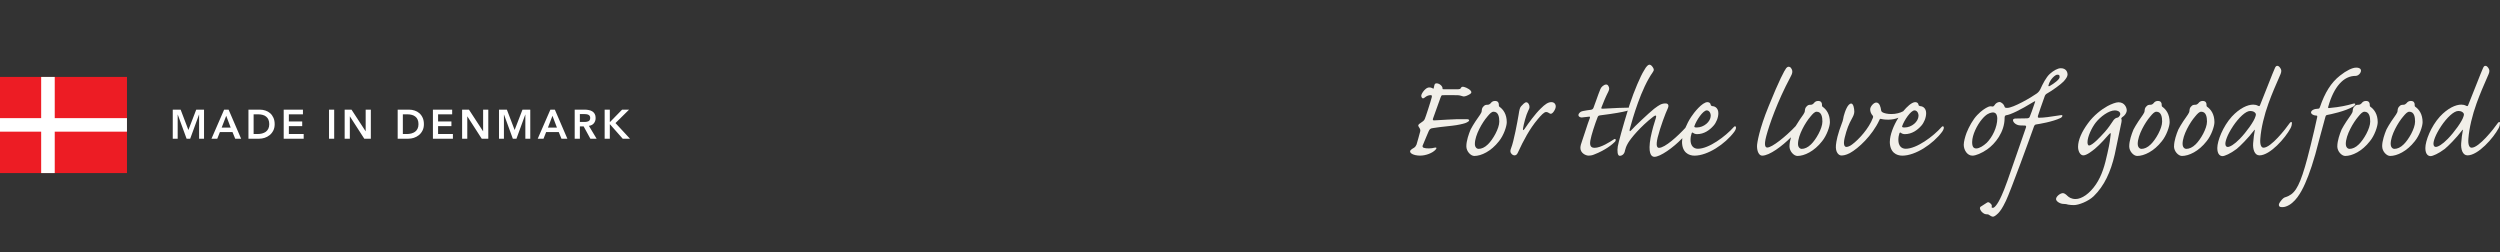
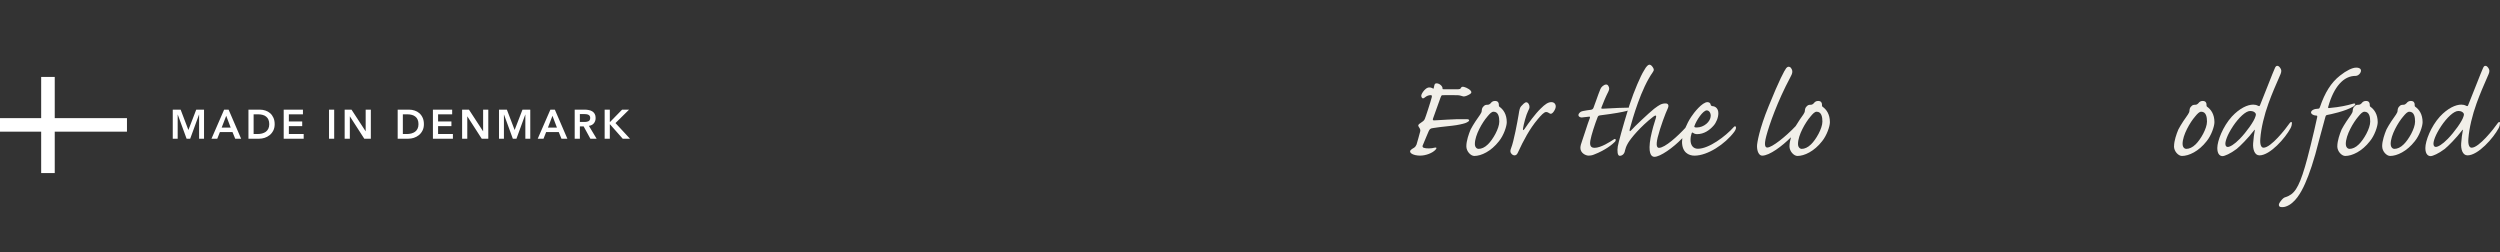
<svg xmlns="http://www.w3.org/2000/svg" width="773" height="78" viewBox="0 0 773 78" fill="none">
  <rect x="0" y="0" width="773" height="78" fill="#333333" stroke="none" />
  <path fill-rule="evenodd" clip-rule="evenodd" d="M515.686 33.49C516.138 32.48 515.729 31.983 515.004 31.983H514.944C513.688 31.983 512.893 32.57 511.699 33.453C511.603 33.523 511.505 33.595 511.404 33.669C509.63 35.133 505.4 39.096 504.359 40.286C503.95 40.74 503.771 40.611 503.907 39.969C504.854 36.46 507.404 27.472 511.038 22.32C511.541 21.686 511.362 21.224 510.995 20.728C510.637 20.18 510.27 20 509.997 20C509.63 20 509.084 20.411 508.317 21.823C507.268 23.467 505.272 28.114 503.907 32.266C503.797 32.608 503.684 32.963 503.569 33.326C503.494 33.305 503.4 33.293 503.284 33.293C501.567 33.293 499.288 33.418 497.57 33.512C496.746 33.557 496.05 33.596 495.608 33.61C495.25 33.61 495.019 33.61 495.156 33.25C495.193 33.166 495.255 33.006 495.341 32.785C495.674 31.931 496.364 30.158 497.339 28.234C497.655 27.601 497.612 27.096 497.339 26.642C497.16 26.274 496.93 26.137 496.614 26.137C495.932 26.137 495.071 26.907 494.84 27.549C494.567 28.149 493.961 29.853 493.456 31.273C493.109 32.247 492.811 33.087 492.699 33.344C492.563 33.669 492.384 33.849 491.932 33.943C491.07 34.038 490.252 34.175 489.569 34.311C488.93 34.44 488.665 34.577 488.341 34.945C488.017 35.27 487.932 35.767 488.247 36.041C488.477 36.22 488.793 36.357 489.202 36.314C489.344 36.299 489.54 36.275 489.76 36.248L489.76 36.248C490.256 36.188 490.871 36.113 491.25 36.083C491.65 36.032 491.702 36.126 491.565 36.537C491.313 37.095 490.652 39.121 490.074 40.895L490.073 40.896L490.073 40.898L490.072 40.9L490.072 40.901C489.71 42.011 489.38 43.022 489.202 43.513C488.836 44.471 488.657 45.199 488.657 45.747C488.657 47.296 490.243 48.118 491.198 48.118C491.608 48.118 492.154 48.075 492.836 47.801C496.512 46.389 498.559 44.617 499.335 43.838C499.787 43.342 499.6 42.657 498.969 43.111L498.961 43.116C497.913 43.805 495.014 45.713 493.015 45.713V45.696H492.972C491.881 45.696 491.471 45.011 491.744 43.419C492.017 41.827 493.152 38.317 493.97 36.263C494.149 35.801 494.294 35.758 494.789 35.664C499.148 35.125 501.792 34.62 502.969 34.303C503.089 34.273 503.203 34.228 503.305 34.173C501.887 38.759 500.342 44.339 500.222 45.259C499.992 46.714 500.129 48.178 500.811 48.178C501.63 48.178 502.312 47.536 502.449 46.534C502.585 45.944 502.815 45.208 503.404 44.206C504.265 42.751 507.216 39.148 511.174 36.092C511.942 35.501 512.266 35.638 511.993 36.503C511.584 37.692 510.807 40.294 510.355 42.614C509.536 47.219 510.449 48.494 511.541 48.494C513.322 48.494 517.349 45.693 520.179 42.725C520.124 43.09 520.096 43.434 520.096 43.752H520.079V43.795C520.079 47.168 522.168 48.126 523.943 48.126C527.985 48.126 533.393 44.574 536.25 40.74C536.668 40.149 536.847 39.61 536.754 39.285C536.617 38.968 536.395 38.968 536.122 39.242C533.487 42.212 528.352 45.995 524.992 45.995C523.67 45.995 522.714 45.079 522.714 43.256C522.714 42.486 522.859 41.75 523.038 41.253C523.175 40.928 523.311 40.928 523.49 41.065C523.763 41.296 524.224 41.476 524.719 41.476C526.902 41.476 528.582 40.252 529.811 38.882C530.672 37.923 531.312 36.374 531.312 35.005C531.312 33.635 530.493 32.856 529.444 32.813C529.086 32.728 528.949 32.54 528.949 32.403C528.907 31.992 528.582 31.581 527.951 31.581C526.322 31.581 523.772 34.816 522.91 36.143C522.2 37.222 521.587 38.391 521.116 39.532C518.824 42.033 514.814 45.713 512.957 45.713C512.411 45.713 511.916 45.165 512.547 42.52C513.417 39.096 514.961 35.039 515.686 33.49ZM524.642 39.421C526.817 39.421 528.915 37.641 528.958 35.818C528.958 34.722 528.318 34.132 527.73 34.132C526.552 34.132 524.505 37.23 523.917 38.968C523.78 39.285 524.002 39.421 524.599 39.421H524.642Z" fill="#F1EFE9" />
  <path d="M450.53 27.609C451.392 27.609 451.579 27.472 451.716 27.198C451.852 26.873 452.125 26.745 452.671 26.873C453.584 27.104 454.94 27.875 454.94 28.517C454.94 28.791 454.71 29.022 454.079 29.338C453.26 29.792 452.577 29.886 452.356 29.792C452.279 29.772 452.19 29.744 452.09 29.713C451.719 29.597 451.192 29.433 450.581 29.433C450.309 29.433 449.951 29.428 449.542 29.424C448.519 29.412 447.175 29.396 446.035 29.433C445.681 29.433 445.59 29.688 445.423 30.152L445.404 30.203C445.037 31.162 443.178 36.357 443.084 36.674C442.948 37.085 443.084 37.222 443.4 37.222C443.547 37.222 444.132 37.186 444.955 37.137L444.956 37.137C446.425 37.048 448.651 36.914 450.488 36.854C452.128 36.821 452.936 36.838 453.388 36.848C453.524 36.851 453.627 36.854 453.712 36.854C454.215 36.896 454.394 37.17 454.164 37.444C454.149 37.456 454.132 37.468 454.115 37.482C453.928 37.627 453.611 37.875 452.987 38.086C452.304 38.317 450.718 38.685 449.08 38.865C448.396 38.944 447.769 39.012 447.177 39.076C445.725 39.233 444.484 39.368 443.127 39.593C442.223 39.687 442.035 39.952 441.719 40.645C441.441 41.316 441.193 41.894 440.959 42.436C440.621 43.223 440.315 43.934 439.997 44.745C439.724 45.25 439.817 45.524 440.227 45.704C440.952 45.978 442.726 45.935 443.545 45.661C444.184 45.481 444.364 45.798 443.818 46.346C442.905 47.305 440.909 48.118 439.092 48.118C438.094 48.118 436.909 47.887 436.363 47.433C435.954 47.116 435.911 46.706 436.133 46.474C436.312 46.243 436.679 45.969 437.267 45.653C437.634 45.379 437.813 45.105 437.992 44.694C438.171 44.103 438.947 41.407 439.127 40.637C439.263 40.175 439.033 39.721 438.76 39.353C438.35 38.805 438.487 38.488 439.169 38.078C439.937 37.581 440.304 37.307 440.534 36.802C440.764 36.349 442.393 31.333 442.717 30.006C442.769 29.595 442.717 29.415 442.402 29.415C441.677 29.415 441.088 29.689 440.542 30.143C440.09 30.511 439.86 30.468 439.681 30.237C439.451 29.963 439.365 29.552 439.587 29.099C439.817 28.594 440.312 27.909 440.815 27.507C441.498 26.916 442.274 26.916 442.905 27.276C443.178 27.507 443.314 27.413 443.314 27.233C443.321 27.2 443.327 27.166 443.333 27.13C443.372 26.913 443.42 26.646 443.494 26.411C443.587 25.957 443.809 25.769 444.176 25.769C445.131 25.769 446.087 26.685 446.035 27.37C445.993 27.601 446.172 27.601 446.487 27.601H450.53V27.609Z" fill="#F1EFE9" />
  <path fill-rule="evenodd" clip-rule="evenodd" d="M453.396 45.208C453.396 43.564 454.121 41.467 454.71 40.055C455.392 38.694 457.115 36.135 457.618 35.493C457.643 35.453 457.668 35.414 457.691 35.376L457.694 35.373C457.97 34.935 458.164 34.626 458.164 34.123C458.207 33.481 458.437 33.122 458.804 32.805C459.077 32.48 459.435 32.394 459.938 32.394C460.39 32.394 460.621 32.214 460.936 31.898C461.252 31.444 461.712 31.213 462.258 31.213C463.162 31.213 463.444 31.761 463.444 32.351C463.444 32.379 463.443 32.407 463.443 32.436C463.438 32.647 463.433 32.878 463.666 33.036C464.757 33.806 465.892 35.27 465.892 37.778C465.892 39.053 464.936 41.878 463.486 43.658C461.03 46.808 457.985 48.221 455.853 48.221C454.761 48.221 453.396 46.808 453.396 45.259V45.208ZM456.032 44.523C456.032 45.439 456.535 46.029 457.217 46.029C458.036 46.029 459.085 45.618 460.083 44.617C461.584 43.162 463.58 39.738 463.58 37.598C463.58 36.28 463.35 34.542 461.806 34.542C461.218 34.542 460.672 35.09 459.853 36.092C458.394 37.778 456.032 41.741 456.032 44.48V44.523Z" fill="#F1EFE9" />
  <path d="M481.014 33.173C481.151 32.351 480.656 31.581 479.701 31.581H479.641C478.686 31.581 477.688 32.266 476.459 33.498C474.694 35.184 472.647 38.009 471.419 39.832C471.009 40.38 470.822 40.38 470.915 39.738C471.103 38.463 471.871 35.501 472.51 34.269C472.54 34.209 472.57 34.149 472.601 34.089L472.601 34.088C472.759 33.78 472.92 33.465 472.92 33.079C472.962 32.531 472.553 31.624 471.913 31.624C471.461 31.624 470.736 32.403 470.37 32.813C469.96 33.224 469.781 33.909 469.551 35.501C469.184 37.692 468.05 43.804 467.231 45.807C466.958 46.492 466.915 46.988 467.231 47.399C467.504 47.81 467.913 48.041 468.28 48.041C468.689 48.041 469.056 47.818 469.329 47.176C471.052 43.436 472.962 39.832 475.462 36.871C476.511 35.638 477.415 34.637 478.054 34.637C478.464 34.637 478.831 34.859 479.104 35.047C479.385 35.279 479.786 35.227 480.153 34.816C480.511 34.448 480.92 33.721 481.014 33.173Z" fill="#F1EFE9" />
  <path fill-rule="evenodd" clip-rule="evenodd" d="M546.861 32.856C543.995 39.832 543.27 44.206 543.27 45.165V45.208C543.27 46.851 543.91 48.126 544.865 48.126C547.144 48.126 551.053 45.156 553.772 42.449C553.503 43.385 553.309 44.357 553.309 45.208V45.259C553.309 46.808 554.674 48.221 555.766 48.221C557.898 48.221 560.943 46.808 563.399 43.658C564.849 41.878 565.805 39.053 565.805 37.778C565.805 35.27 564.67 33.806 563.579 33.036C563.342 32.88 563.349 32.654 563.355 32.447L563.355 32.445L563.355 32.444L563.355 32.443L563.356 32.425C563.356 32.415 563.356 32.405 563.356 32.396C563.357 32.381 563.357 32.366 563.357 32.351C563.357 31.761 563.075 31.213 562.171 31.213C561.625 31.213 561.165 31.444 560.849 31.898C560.534 32.214 560.303 32.394 559.851 32.394C559.356 32.394 558.99 32.48 558.717 32.805C558.35 33.122 558.128 33.481 558.077 34.123C558.077 34.626 557.883 34.934 557.607 35.373C557.582 35.411 557.557 35.451 557.531 35.493C557.14 35.992 556.012 37.649 555.208 39.002C552.2 42.197 547.907 45.618 546.452 45.618C545.906 45.618 545.317 45.122 546.136 42.066C547.04 38.642 549.539 31.444 553.582 23.869C554.222 22.73 554.495 21.866 553.676 20.907C553.531 20.727 553.258 20.633 553.036 20.633C552.814 20.633 552.542 20.77 552.311 21.044C551.774 21.729 550.136 24.742 546.861 32.856ZM555.945 44.523C555.945 45.439 556.448 46.029 557.122 46.029C557.941 46.029 558.99 45.618 559.988 44.617C561.489 43.162 563.485 39.738 563.485 37.598C563.485 36.28 563.254 34.542 561.711 34.542C561.122 34.542 560.576 35.09 559.757 36.092C558.307 37.778 555.945 41.741 555.945 44.48V44.523Z" fill="#F1EFE9" />
-   <path fill-rule="evenodd" clip-rule="evenodd" d="M581.618 33.986C581.533 33.216 581.166 31.709 580.168 31.709H580.117C579.349 31.709 578.257 32.942 578.257 33.806C578.257 34.534 578.573 35.261 578.982 35.672C579.213 35.946 579.213 36.135 579.076 36.494C577.899 39.644 574.76 43.153 572.628 44.703C571.946 45.208 571.315 45.43 570.905 45.43C570.359 45.43 569.856 44.831 570.359 42.648C571.033 39.858 571.673 38.36 572.585 36.717C573.038 35.886 573.31 35.347 573.353 34.568C573.353 33.481 573.038 32.017 572.398 32.017C571.306 32.017 570.445 34.525 570.078 35.895C570.035 36.177 569.993 36.451 569.899 36.811C569.867 36.922 569.841 37.037 569.815 37.152C569.765 37.372 569.716 37.589 569.626 37.769C568.125 41.647 567.809 43.607 567.673 44.84C567.442 47.253 568.67 48.075 569.31 48.075C569.95 48.075 570.675 47.989 571.946 47.347C574.633 45.892 578.897 41.878 581.081 37.179C581.226 36.811 581.311 36.674 581.584 36.768C581.942 36.862 582.718 36.999 583.853 36.999C584.955 36.999 586.034 36.791 586.995 36.401C585.407 38.897 584.347 41.817 584.347 43.752H584.33V43.795C584.33 47.168 586.42 48.126 588.194 48.126C592.237 48.126 597.645 44.574 600.511 40.74C600.92 40.149 601.108 39.61 601.014 39.285C600.877 38.968 600.647 38.968 600.374 39.242C597.739 42.212 592.604 45.995 589.243 45.995C587.93 45.995 586.975 45.079 586.975 43.256C586.975 42.486 587.111 41.75 587.29 41.253C587.427 40.928 587.563 40.928 587.742 41.065C588.015 41.296 588.476 41.476 588.97 41.476C591.154 41.476 592.834 40.252 594.062 38.882C594.924 37.923 595.564 36.374 595.564 35.005C595.564 33.635 594.745 32.856 593.696 32.813C593.337 32.728 593.201 32.54 593.201 32.403C593.158 31.992 592.843 31.581 592.203 31.581C591.102 31.581 589.593 33.042 588.461 34.404C587.531 34.904 586.245 35.261 584.8 35.261C583.708 35.261 582.522 35.039 581.985 34.671C581.712 34.44 581.618 34.209 581.618 33.986ZM588.894 39.421C591.077 39.421 593.167 37.641 593.209 35.818C593.209 34.722 592.57 34.132 591.981 34.132C590.796 34.132 588.757 37.23 588.16 38.968C588.024 39.285 588.254 39.421 588.842 39.421H588.894Z" fill="#F1EFE9" />
-   <path fill-rule="evenodd" clip-rule="evenodd" d="M608.059 41.065C607.564 42.383 607.198 43.889 607.198 44.711H607.189V44.754C607.189 46.397 608.281 48.126 609.867 48.126C610.916 48.126 612.691 47.39 614.413 46.209C616.913 44.471 619.821 40.825 619.821 36.494C619.821 36.083 619.906 35.672 620.316 35.63C621.587 35.501 624.768 33.952 628.495 31.667C628.862 31.393 629.357 31.162 629.272 31.436C628.589 33.584 627.762 35.681 627.583 36.135C627.455 36.451 627.182 36.545 626.773 36.588C626.389 36.614 625.832 36.614 625.269 36.614C624.706 36.614 624.137 36.614 623.728 36.64C622.823 36.588 622.414 36.768 622.414 37.136C622.414 37.821 623.369 38.728 624.64 38.779C624.954 38.779 625.231 38.792 625.49 38.803C625.717 38.813 625.93 38.822 626.141 38.822C626.457 38.822 626.551 39.096 626.414 39.456C625.31 42.614 624.332 45.451 623.468 47.959L623.467 47.96L623.467 47.962L623.467 47.963L623.466 47.964C621.276 54.321 619.816 58.556 618.874 60.52C617.552 63.482 616.597 64.261 616.239 64.261C616.008 64.261 615.693 64.167 615.829 63.944C615.923 63.67 615.923 63.26 615.377 62.849C615.062 62.575 614.738 62.352 614.286 62.712C613.988 62.889 613.664 63.104 613.356 63.307C613.099 63.477 612.854 63.64 612.648 63.764C612.375 63.893 612.196 64.081 612.196 64.398C612.247 64.989 612.742 65.588 613.245 65.904C613.518 66.127 613.885 66.264 614.379 66.264C614.695 66.264 614.789 66.264 615.019 66.452C615.335 66.675 615.872 67 616.196 67C616.606 67 617.058 66.683 617.876 65.904L617.9 65.877C618.529 65.163 619.026 64.597 620.239 62.078C621.604 59.254 627.83 42.195 628.922 39.053C629.101 38.694 629.238 38.506 629.647 38.463C630.329 38.369 634.654 37.684 637.195 36.451C637.741 36.135 637.92 35.544 637.332 35.587C636.933 35.636 636.397 35.721 635.784 35.817C634.168 36.071 632.02 36.408 630.474 36.408C630.15 36.408 630.014 36.272 630.15 35.767C630.235 35.407 631.464 31.846 632.24 29.706C632.376 29.347 632.607 29.073 633.059 28.842C634.415 28.114 637.417 25.932 638.1 25.153C638.825 24.331 639.285 23.646 639.285 23.056C639.285 22.148 638.739 21.096 637.195 21.096C636.232 21.096 634.961 21.823 633.826 22.825C632.649 23.878 631.558 26.069 630.969 27.387C630.696 28.029 630.278 28.534 629.783 28.893C628.095 30.126 622.465 33.361 620.648 33.361C620.188 33.361 619.83 33.361 619.736 32.771C619.557 32.223 618.781 31.538 618.235 31.538C617.646 31.538 616.964 32.043 616.733 32.497L616.693 32.543L616.666 32.575C616.368 32.919 616.302 32.995 615.872 32.908C615.463 32.813 615.053 32.856 614.371 33.224C613.697 33.592 612.742 34.14 611.377 35.553C610.012 36.965 608.784 39.242 608.059 41.065ZM611.061 45.901C610.285 45.901 609.791 45.447 609.791 43.984V43.932C609.791 41.69 611.334 38.642 612.793 36.905C614.158 35.261 615.113 34.945 615.838 34.808C616.247 34.722 616.657 34.765 616.972 34.996C617.331 35.227 617.561 35.912 617.561 36.64C617.561 39.327 616.06 42.383 614.286 44.163C613.288 45.079 612.017 45.901 611.061 45.901ZM633.417 26.283C633.912 24.408 635.549 23.09 636.095 23.09L636.104 23.099H636.146C636.735 23.099 636.829 23.227 636.829 23.869C636.829 24.554 635.055 25.872 633.826 26.557C633.511 26.736 633.229 26.736 633.417 26.283Z" fill="#F1EFE9" />
-   <path fill-rule="evenodd" clip-rule="evenodd" d="M655.047 31.624C656.958 31.624 657.589 33.31 657.589 34.089C657.589 34.868 657.043 35.724 656.131 36.28C655.858 36.511 655.858 36.597 655.952 36.785C656.037 37.016 656.037 37.427 655.952 37.786C655.657 39.297 654.844 43.152 654.31 45.683C654.103 46.666 653.938 47.45 653.862 47.818C652.634 53.159 650.638 57.482 647.362 60.675C645.682 62.275 642.731 63.413 641.272 63.413C640.684 63.413 640.002 63.371 639.498 63.277C639.046 63.14 638.722 63.045 637.997 63.045C637.085 63.045 635.728 62.318 635.728 61.539C635.728 60.76 636.999 59.716 637.861 59.716C638.313 59.716 638.859 60.169 639.268 60.58C639.72 60.991 640.454 61.539 641.767 61.539C643.669 61.539 646.126 59.896 648.079 56.977C649.947 54.195 650.808 51.096 651.627 47.356C652.356 44.196 652.51 42.655 652.596 41.805C652.606 41.699 652.616 41.604 652.625 41.518C652.71 40.885 652.395 41.202 651.943 41.698C651.448 42.297 649.307 44.711 647.763 45.986L647.662 46.068C646.915 46.67 645.214 48.041 644.172 48.041C643.175 48.041 642.535 46.723 642.535 45.396C642.535 43.299 643.669 40.748 645.58 38.146C647.354 35.681 649.802 33.815 651.619 32.813C652.796 32.172 654.254 31.624 654.979 31.624H655.047ZM645.46 44.026C645.46 44.574 645.64 44.985 645.912 44.985C646.975 44.985 649.421 42.311 650.47 41.164C650.592 41.032 650.694 40.919 650.774 40.834C651.819 39.68 652.729 38.311 653.221 37.571C653.371 37.345 653.482 37.177 653.546 37.093C653.956 36.639 654.271 36.451 654.587 36.408L654.597 36.406C654.775 36.364 655 36.31 655.175 36.092C655.354 35.912 655.585 35.587 655.585 35.27C655.585 34.542 654.809 34.132 653.947 34.132C652.045 34.132 649.452 36.049 647.951 37.966C646.765 39.516 645.452 42.255 645.452 43.984V44.026H645.46Z" fill="#F1EFE9" />
-   <path fill-rule="evenodd" clip-rule="evenodd" d="M659.67 40.055C659.082 41.467 658.357 43.564 658.357 45.208V45.259C658.357 46.808 659.721 48.221 660.813 48.221C662.946 48.221 665.991 46.808 668.447 43.658C669.897 41.878 670.852 39.053 670.852 37.778C670.852 35.27 669.709 33.806 668.618 33.036C668.385 32.878 668.39 32.647 668.395 32.436C668.395 32.407 668.396 32.379 668.396 32.351C668.396 31.761 668.123 31.213 667.21 31.213C666.664 31.213 666.212 31.444 665.897 31.898C665.581 32.214 665.351 32.394 664.899 32.394C664.404 32.394 664.037 32.48 663.764 32.805C663.398 33.122 663.167 33.481 663.125 34.123C663.125 34.644 662.924 34.956 662.625 35.421L662.579 35.493C662.084 36.135 660.353 38.694 659.67 40.055ZM662.178 46.029C661.496 46.029 660.992 45.439 660.992 44.523H660.984V44.48C660.984 41.741 663.346 37.778 664.805 36.092C665.624 35.09 666.161 34.542 666.758 34.542C668.311 34.542 668.532 36.28 668.532 37.598C668.532 39.738 666.536 43.162 665.035 44.617C664.037 45.618 662.997 46.029 662.178 46.029Z" fill="#F1EFE9" />
  <path fill-rule="evenodd" clip-rule="evenodd" d="M672.217 45.208C672.217 43.564 672.951 41.467 673.539 40.055C674.221 38.694 675.944 36.135 676.448 35.493C676.473 35.451 676.498 35.411 676.523 35.373C676.799 34.934 676.993 34.626 676.993 34.123C677.036 33.481 677.266 33.122 677.625 32.805C677.898 32.48 678.256 32.394 678.759 32.394C679.211 32.394 679.441 32.214 679.757 31.898C680.073 31.444 680.533 31.213 681.071 31.213C681.983 31.213 682.256 31.761 682.256 32.351C682.256 32.382 682.255 32.414 682.254 32.447C682.248 32.654 682.242 32.88 682.478 33.036C683.57 33.806 684.704 35.27 684.704 37.778C684.704 39.053 683.749 41.878 682.29 43.658C679.834 46.808 676.789 48.221 674.656 48.221C673.565 48.221 672.2 46.808 672.2 45.259V45.216L672.217 45.208ZM674.861 44.523C674.861 45.439 675.356 46.029 676.038 46.029C676.857 46.029 677.906 45.618 678.904 44.617C680.405 43.162 682.401 39.738 682.401 37.598C682.401 36.28 682.171 34.542 680.627 34.542C680.038 34.542 679.493 35.09 678.674 36.092C677.215 37.778 674.853 41.741 674.853 44.48V44.523H674.861Z" fill="#F1EFE9" />
  <path fill-rule="evenodd" clip-rule="evenodd" d="M698.206 32.719C697.711 32.446 697.208 32.351 696.713 32.351H696.671C694.99 32.351 692.543 33.404 690.086 36.049C687.314 39.105 685.591 43.573 685.591 45.764C685.591 47.767 686.495 48.272 687.22 48.272C687.851 48.272 689.677 47.493 691.536 46.081C692.534 45.31 695.178 42.657 696.901 40.38C697.131 40.063 697.31 39.969 697.174 40.38C696.944 41.561 696.807 42.52 696.671 44.3C696.534 46.175 697.123 48.041 698.624 48.041C701.891 48.041 706.616 42.708 708.254 39.61C708.569 38.968 708.663 38.463 708.663 38.052C708.663 37.598 708.305 37.598 707.981 38.052C706.71 39.884 702.172 45.67 699.895 45.67C699.17 45.67 698.718 44.754 698.897 42.794C699.119 39.653 700.117 35.501 701.439 31.898C702.55 28.84 703.759 26.094 704.518 24.371L704.519 24.369L704.52 24.366C704.814 23.699 705.04 23.185 705.166 22.867C705.482 22.046 705.439 21.592 705.072 21.044C704.705 20.497 704.39 20.36 704.159 20.36C703.844 20.36 703.614 20.497 703.341 21.181C703.015 21.887 702.269 23.78 701.329 26.164L701.326 26.171C700.569 28.094 699.685 30.335 698.795 32.531C698.667 32.856 698.573 32.856 698.206 32.719ZM690.487 38.959C692.21 36.408 694.351 34.311 695.758 34.311L695.767 34.32H695.809C696.679 34.32 697.131 34.679 697.31 34.911C697.541 35.133 697.583 35.458 697.404 35.955C696.995 37.504 694.547 40.877 692.543 42.931C690.862 44.66 689.498 45.439 688.815 45.439C688.406 45.439 688.082 45.114 688.082 44.48C688.082 43.658 688.585 41.835 690.487 38.959Z" fill="#F1EFE9" />
  <path d="M728.519 20.907C729.014 20.907 729.466 21.001 729.79 21.275C730.106 21.592 730.106 22.097 729.739 22.645C729.415 23.099 728.92 23.466 728.374 23.466C724.604 23.424 721.611 26.882 719.888 32.993C719.794 33.404 719.888 33.447 720.203 33.404C723.7 33.079 725.602 32.625 727.521 32.077C728.519 31.761 728.383 32.445 727.701 32.899C725.244 34.406 720.382 35.407 719.564 35.544C719.168 35.627 719.115 35.805 718.989 36.225L718.975 36.272C718.867 36.721 718.551 37.862 718.198 39.134L718.198 39.135L718.195 39.145L718.194 39.147C717.796 40.584 717.351 42.188 717.107 43.153C715.427 49.898 714.062 53.733 712.74 56.746C711.512 59.528 709.61 62.9 706.787 63.859C706.428 63.996 706.019 64.047 705.652 64.047C705.285 64.047 705.021 64.004 704.791 63.824C704.509 63.499 704.56 63.003 705.064 62.361C705.789 61.359 706.198 61.085 706.701 60.948C709.294 60.127 710.702 58.303 712.697 51.559C713.38 49.41 715.478 40.979 716.476 36.237C716.561 35.784 716.433 35.732 716.109 35.732C714.975 35.638 714.565 35.099 714.565 34.774C714.565 34.5 714.838 34.14 715.197 33.96C715.606 33.729 716.152 33.635 716.877 33.592C717.107 33.592 717.201 33.455 717.337 33.087C718.839 28.671 720.741 25.564 723.521 23.381C725.517 21.789 727.385 20.916 728.468 20.916H728.519V20.907Z" fill="#F1EFE9" />
  <path fill-rule="evenodd" clip-rule="evenodd" d="M724.016 40.055C723.427 41.467 722.702 43.564 722.702 45.208L722.694 45.216V45.259C722.694 46.808 724.05 48.221 725.142 48.221C727.283 48.221 730.328 46.808 732.776 43.658C734.234 41.886 735.189 39.053 735.189 37.778C735.189 35.27 734.055 33.806 732.963 33.036C732.722 32.877 732.727 32.645 732.732 32.434C732.732 32.406 732.733 32.378 732.733 32.351C732.733 31.761 732.46 31.213 731.556 31.213C731.01 31.213 730.549 31.444 730.234 31.898C729.918 32.214 729.688 32.394 729.236 32.394C728.741 32.394 728.374 32.48 728.101 32.805C727.743 33.122 727.513 33.49 727.47 34.123C727.47 34.626 727.276 34.934 727 35.373C726.975 35.411 726.95 35.451 726.924 35.493C726.43 36.135 724.698 38.685 724.016 40.055ZM726.515 46.029C725.833 46.029 725.329 45.439 725.329 44.523L725.321 44.531V44.489C725.321 41.75 727.692 37.786 729.142 36.1C729.961 35.09 730.507 34.542 731.095 34.542C732.648 34.542 732.869 36.272 732.869 37.598C732.869 39.738 730.873 43.153 729.372 44.617C728.374 45.618 727.325 46.029 726.515 46.029Z" fill="#F1EFE9" />
  <path fill-rule="evenodd" clip-rule="evenodd" d="M736.563 45.208C736.563 43.564 737.296 41.467 737.885 40.055C738.558 38.685 740.29 36.135 740.793 35.493C740.818 35.453 740.842 35.415 740.865 35.378L740.869 35.372C741.145 34.934 741.339 34.626 741.339 34.123C741.382 33.49 741.612 33.122 741.97 32.805C742.243 32.48 742.61 32.394 743.113 32.394C743.557 32.394 743.787 32.214 744.111 31.898C744.427 31.444 744.887 31.213 745.433 31.213C746.346 31.213 746.619 31.761 746.619 32.351C746.619 32.382 746.618 32.414 746.617 32.447C746.611 32.654 746.604 32.88 746.84 33.036C747.932 33.806 749.067 35.27 749.067 37.778C749.067 39.053 748.111 41.886 746.661 43.658C744.205 46.808 741.16 48.221 739.028 48.221C737.936 48.221 736.571 46.808 736.571 45.259V45.216L736.563 45.208ZM739.207 44.523C739.207 45.439 739.701 46.029 740.384 46.029C741.203 46.029 742.252 45.618 743.241 44.617C744.742 43.153 746.738 39.738 746.738 37.598C746.738 36.272 746.508 34.542 744.973 34.542C744.384 34.542 743.838 35.09 743.011 36.1C741.561 37.786 739.198 41.75 739.198 44.489V44.531L739.207 44.523Z" fill="#F1EFE9" />
  <path fill-rule="evenodd" clip-rule="evenodd" d="M762.56 32.719C762.057 32.446 761.554 32.351 761.059 32.351H761.008C759.327 32.351 756.871 33.404 754.415 36.049C751.642 39.105 749.92 43.573 749.92 45.764C749.92 47.767 750.832 48.272 751.557 48.272C752.188 48.272 754.014 47.493 755.873 46.081C756.871 45.302 759.507 42.657 761.229 40.38C761.451 40.063 761.63 39.969 761.502 40.38C761.272 41.561 761.136 42.52 760.999 44.3C760.863 46.166 761.451 48.041 762.952 48.041C766.228 48.041 770.953 42.708 772.591 39.61C772.906 38.968 773 38.463 773 38.052C773 37.598 772.642 37.598 772.318 38.052C771.047 39.884 766.501 45.67 764.232 45.67C763.507 45.67 763.055 44.754 763.234 42.794C763.464 39.653 764.462 35.501 765.776 31.898C766.888 28.84 768.097 26.093 768.855 24.37C769.15 23.701 769.376 23.186 769.503 22.867C769.827 22.046 769.776 21.592 769.418 21.044C769.059 20.497 768.735 20.36 768.505 20.36C768.189 20.36 767.968 20.497 767.695 21.181C767.369 21.887 766.623 23.78 765.683 26.164C764.925 28.088 764.04 30.333 763.149 32.531C763.012 32.856 762.918 32.856 762.56 32.719ZM754.832 38.959C756.555 36.408 758.696 34.311 760.104 34.311H760.146C761.008 34.311 761.46 34.671 761.639 34.902C761.869 35.125 761.912 35.45 761.733 35.946C761.323 37.496 758.867 40.868 756.871 42.922C755.191 44.651 753.835 45.43 753.152 45.43C752.743 45.43 752.427 45.105 752.427 44.471C752.427 43.658 752.922 41.835 754.832 38.959Z" fill="#F1EFE9" />
  <g clip-path="url(#clip0_1812_11552)">
-     <path d="M39.259 23.797H0V53.51H39.259V23.797Z" fill="#ED1C24" />
    <path d="M12.728 23.797V36.525H0V36.584V40.722H12.728V53.51H16.926V40.722H39.259V36.525H16.926V23.797H12.728Z" fill="white" />
  </g>
  <path d="M53.416 33.903H55.852L58.25 40.197L60.674 33.903H63.085V42.887H61.562V35.426H61.537L58.809 42.887H57.692L54.964 35.426H54.938V42.887H53.416V33.903ZM69.3 33.903H70.683L74.553 42.887H72.726L71.888 40.831H67.993L67.181 42.887H65.391L69.3 33.903ZM71.33 39.461L69.947 35.806L68.538 39.461H71.33ZM76.821 33.903H80.361C80.953 33.903 81.524 33.996 82.074 34.182C82.624 34.36 83.11 34.635 83.533 35.007C83.956 35.379 84.295 35.849 84.548 36.416C84.802 36.974 84.929 37.634 84.929 38.395C84.929 39.165 84.781 39.833 84.485 40.4C84.197 40.958 83.821 41.424 83.356 41.796C82.899 42.16 82.387 42.435 81.82 42.621C81.262 42.798 80.712 42.887 80.171 42.887H76.821V33.903ZM79.612 41.441C80.111 41.441 80.581 41.386 81.021 41.276C81.469 41.157 81.858 40.98 82.188 40.743C82.518 40.497 82.776 40.184 82.962 39.804C83.157 39.415 83.254 38.945 83.254 38.395C83.254 37.854 83.169 37.389 83 36.999C82.831 36.61 82.594 36.297 82.29 36.06C81.994 35.815 81.638 35.637 81.224 35.527C80.818 35.409 80.369 35.35 79.879 35.35H78.419V41.441H79.612ZM87.718 33.903H93.669V35.35H89.317V37.558H93.441V39.004H89.317V41.441H93.898V42.887H87.718V33.903ZM101.73 33.903H103.329V42.887H101.73V33.903ZM106.569 33.903H108.688L113.04 40.578H113.066V33.903H114.664V42.887H112.634L108.193 35.997H108.168V42.887H106.569V33.903ZM122.961 33.903H126.501C127.093 33.903 127.664 33.996 128.214 34.182C128.764 34.36 129.25 34.635 129.673 35.007C130.096 35.379 130.435 35.849 130.689 36.416C130.942 36.974 131.069 37.634 131.069 38.395C131.069 39.165 130.921 39.833 130.625 40.4C130.337 40.958 129.961 41.424 129.496 41.796C129.039 42.16 128.527 42.435 127.96 42.621C127.402 42.798 126.852 42.887 126.311 42.887H122.961V33.903ZM125.752 41.441C126.252 41.441 126.721 41.386 127.161 41.276C127.609 41.157 127.998 40.98 128.328 40.743C128.658 40.497 128.916 40.184 129.102 39.804C129.297 39.415 129.394 38.945 129.394 38.395C129.394 37.854 129.31 37.389 129.14 36.999C128.971 36.61 128.734 36.297 128.43 36.06C128.134 35.815 127.778 35.637 127.364 35.527C126.958 35.409 126.51 35.35 126.019 35.35H124.56V41.441H125.752ZM133.858 33.903H139.81V35.35H135.457V37.558H139.581V39.004H135.457V41.441H140.038V42.887H133.858V33.903ZM142.885 33.903H145.004L149.356 40.578H149.381V33.903H150.98V42.887H148.95L144.509 35.997H144.483V42.887H142.885V33.903ZM154.291 33.903H156.727L159.126 40.197L161.549 33.903H163.96V42.887H162.438V35.426H162.412L159.684 42.887H158.567L155.839 35.426H155.814V42.887H154.291V33.903ZM170.175 33.903H171.558L175.429 42.887H173.601L172.764 40.831H168.868L168.056 42.887H166.267L170.175 33.903ZM172.206 39.461L170.822 35.806L169.414 39.461H172.206ZM177.696 33.903H180.818C181.249 33.903 181.664 33.945 182.061 34.03C182.467 34.106 182.827 34.242 183.14 34.436C183.453 34.631 183.702 34.893 183.888 35.223C184.075 35.553 184.168 35.971 184.168 36.479C184.168 37.13 183.986 37.676 183.622 38.116C183.267 38.556 182.755 38.822 182.087 38.915L184.472 42.887H182.543L180.462 39.08H179.295V42.887H177.696V33.903ZM180.538 37.71C180.767 37.71 180.995 37.702 181.224 37.685C181.452 37.659 181.659 37.608 181.845 37.532C182.04 37.448 182.197 37.325 182.315 37.164C182.433 36.995 182.493 36.763 182.493 36.466C182.493 36.204 182.438 35.993 182.328 35.832C182.218 35.671 182.074 35.553 181.896 35.477C181.719 35.392 181.52 35.337 181.3 35.312C181.088 35.286 180.881 35.274 180.678 35.274H179.295V37.71H180.538ZM186.958 33.903H188.557V37.71H188.633L192.351 33.903H194.508L190.308 38.053L194.787 42.887H192.541L188.645 38.471H188.557V42.887H186.958V33.903Z" fill="white" />
  <defs>
    <clipPath id="clip0_1812_11552">
      <rect width="39.259" height="29.713" fill="white" transform="translate(0 23.797)" />
    </clipPath>
  </defs>
</svg>